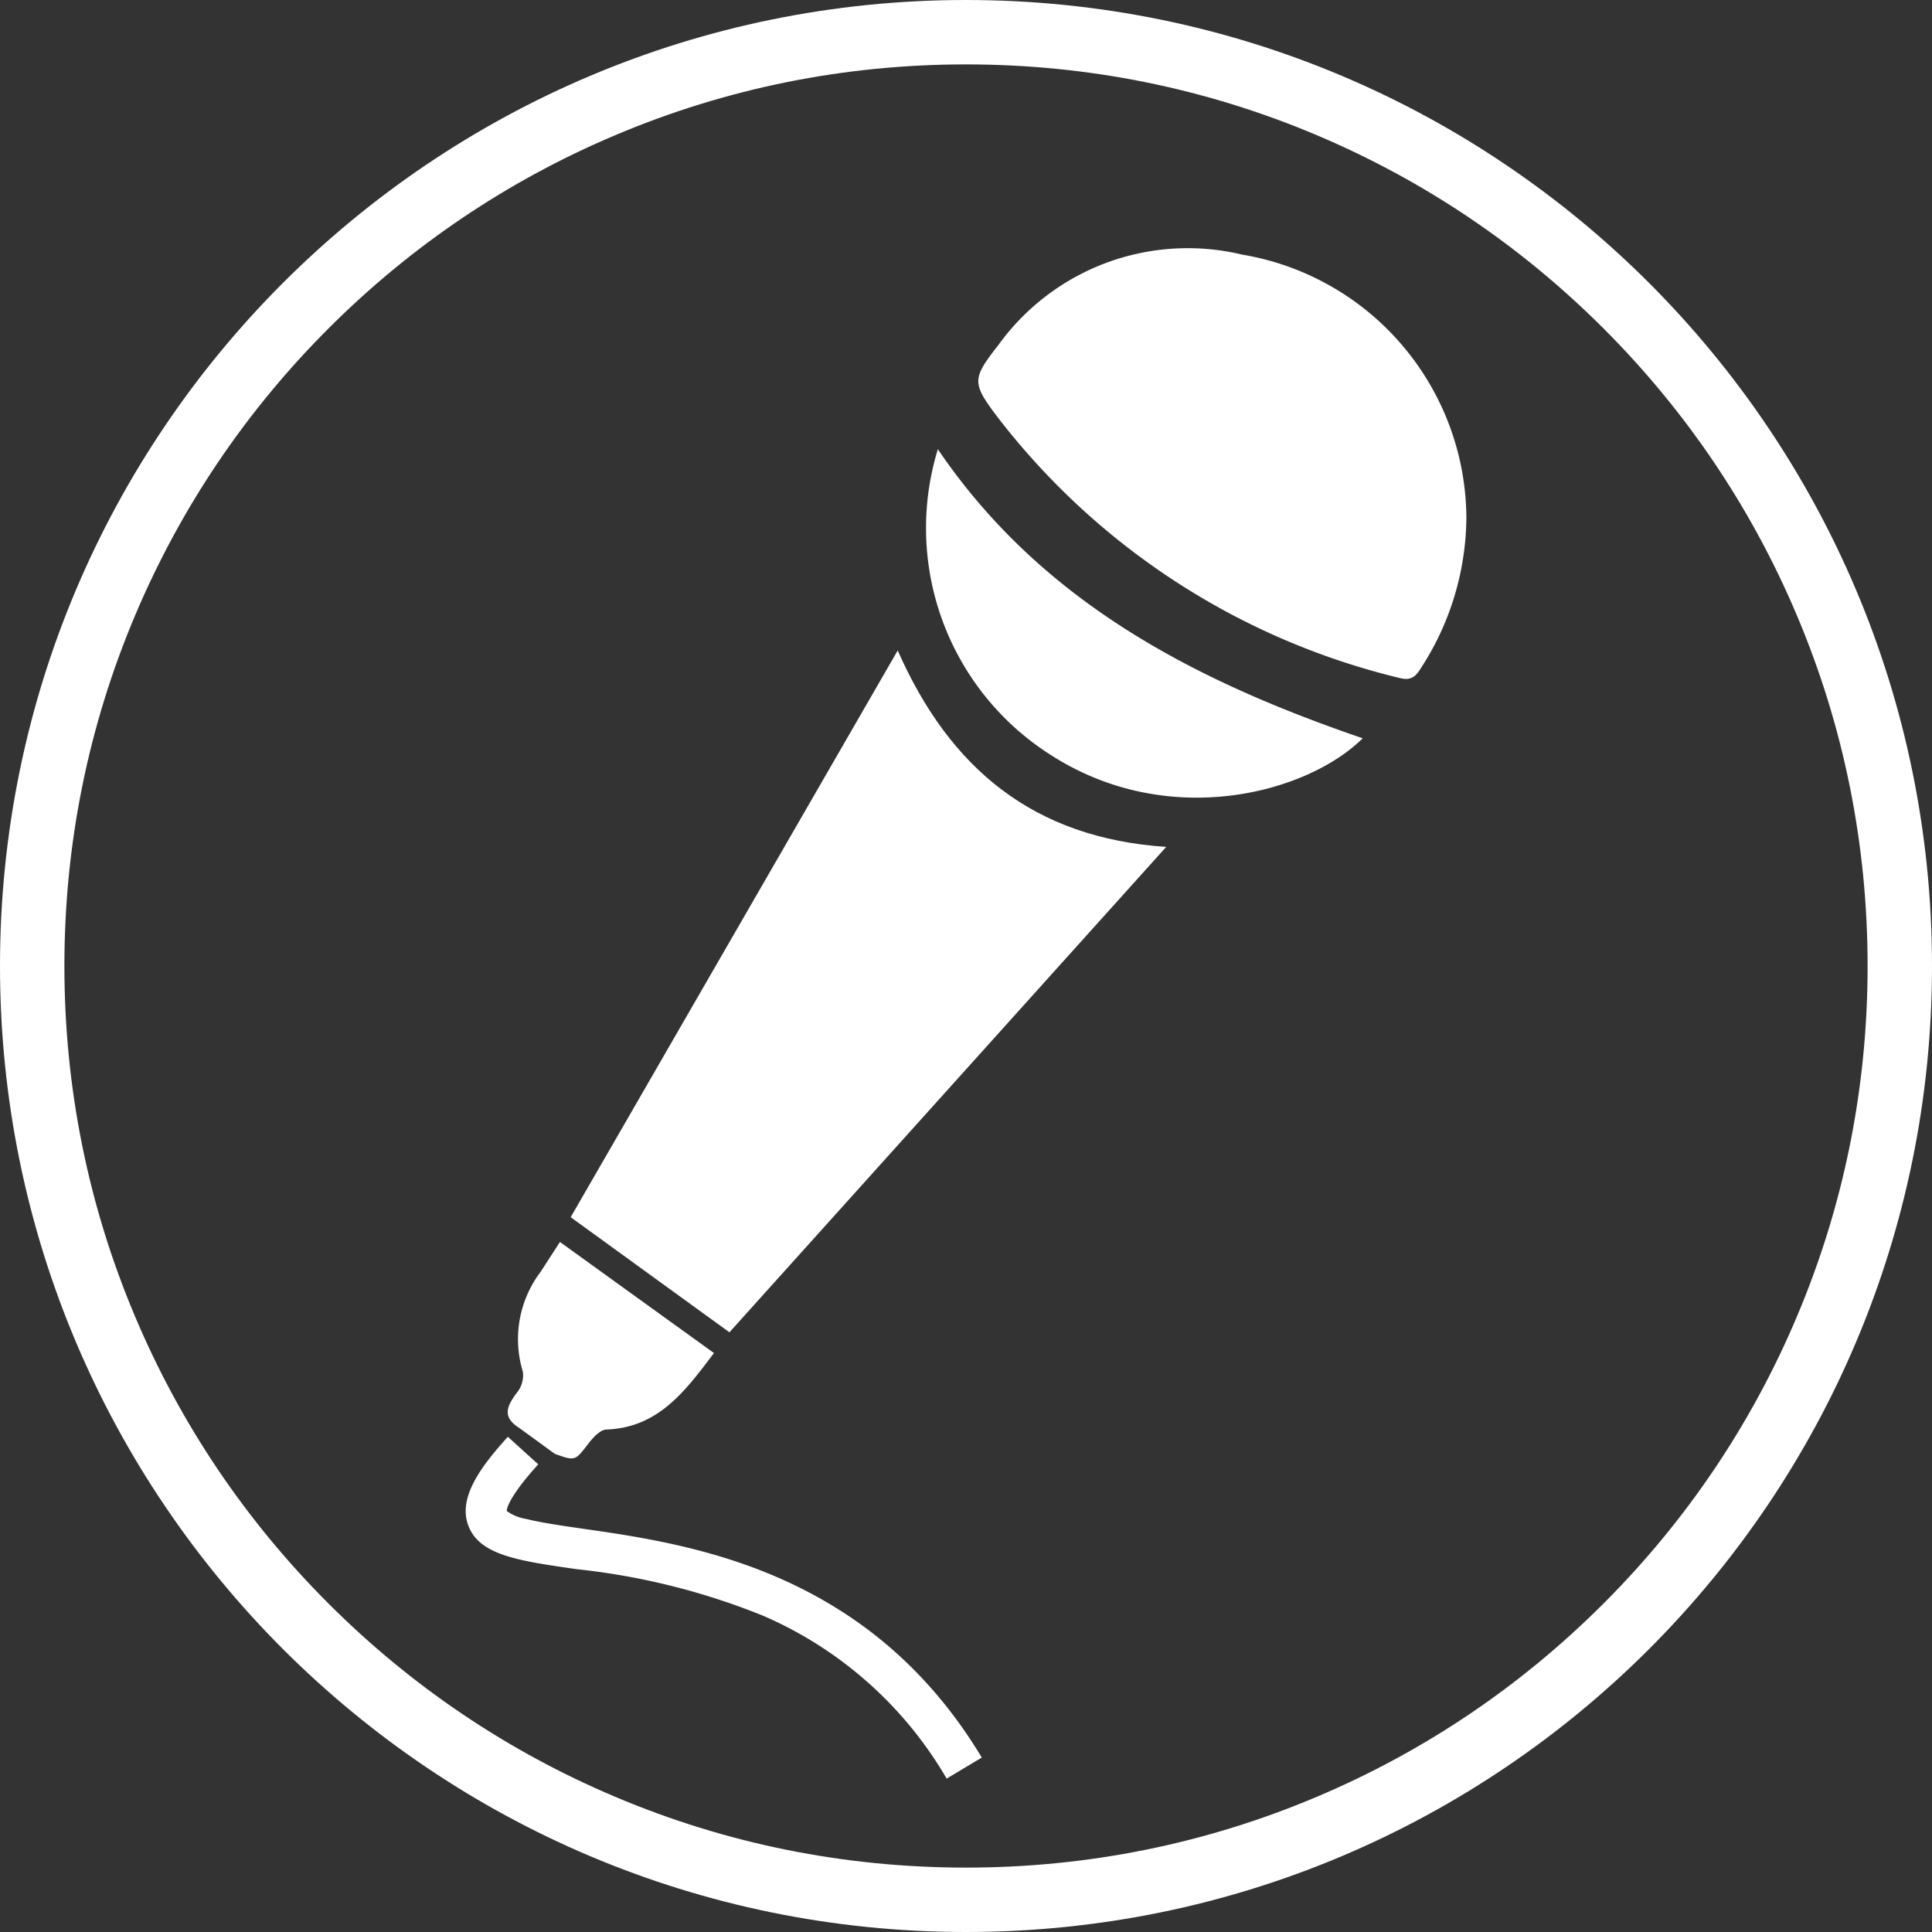
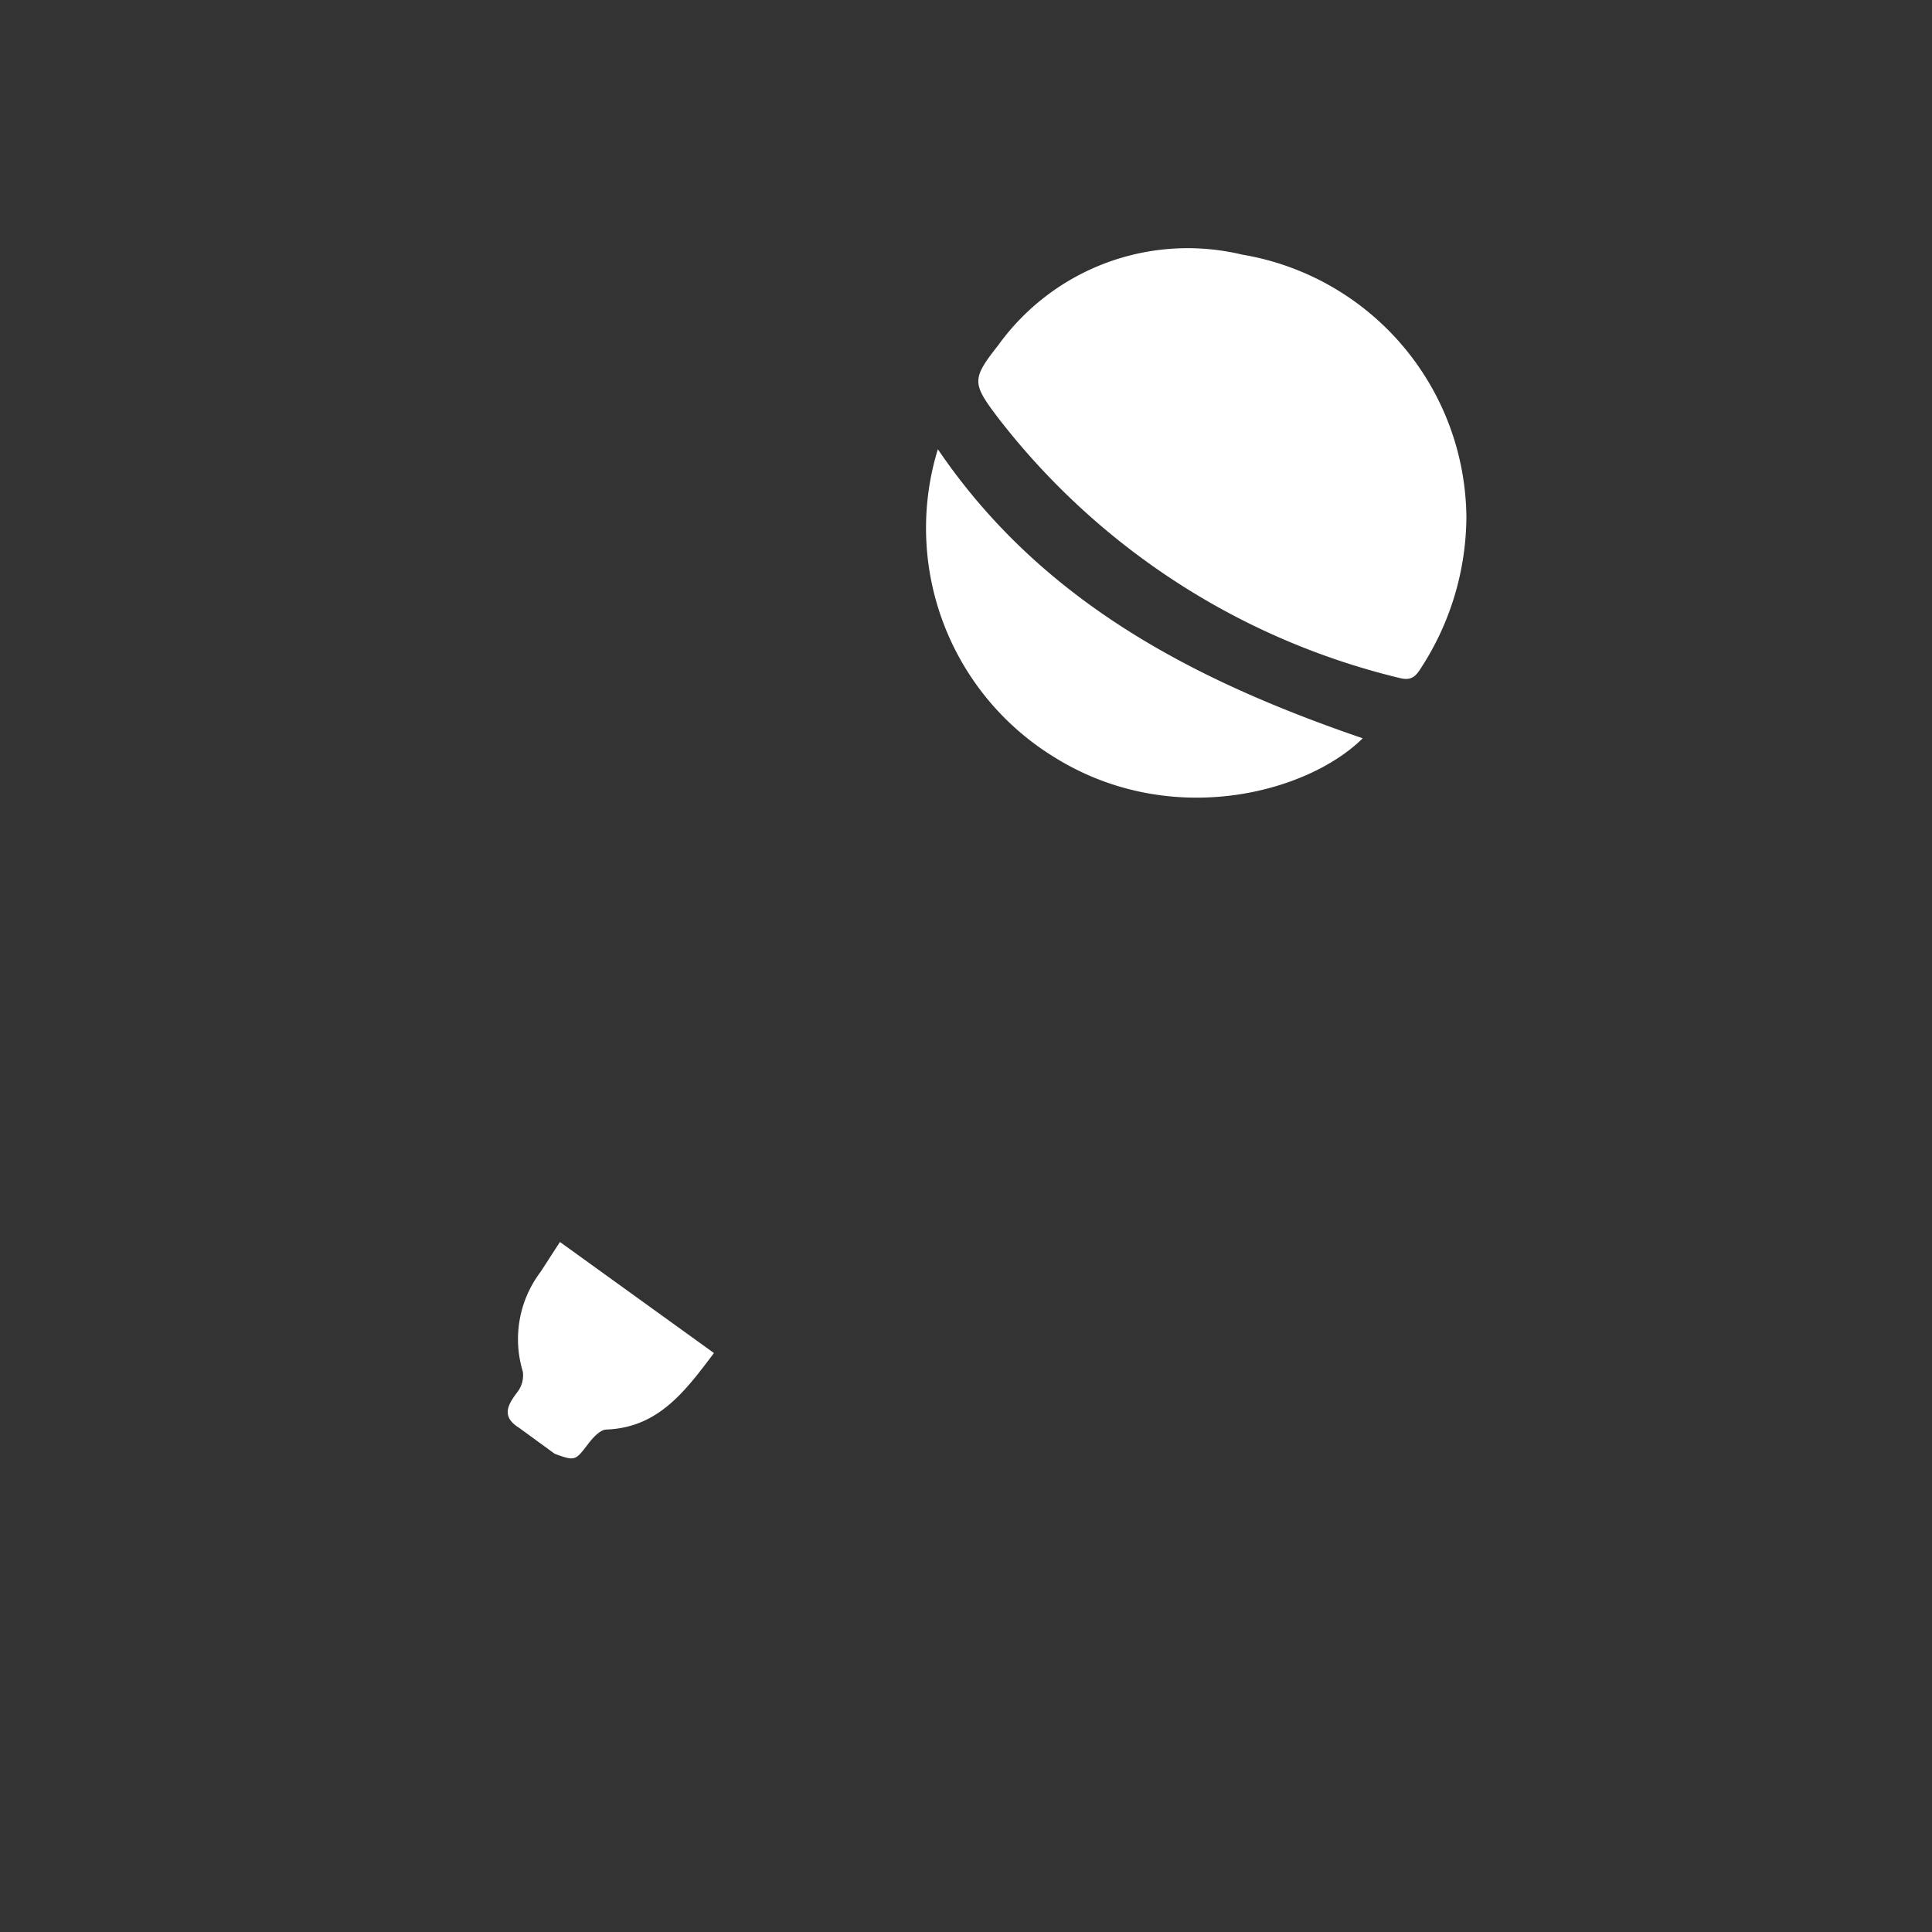
<svg xmlns="http://www.w3.org/2000/svg" width="60" height="60" viewBox="0 0 60 60">
  <rect x="0" y="0" width="60" height="60" fill="#333333" stroke="none" />
  <g id="live-performances-icon" transform="translate(-1433 -13334.999)">
    <g id="Path_256" data-name="Path 256" transform="translate(1433 13334.999)" fill="none">
-       <path d="M30,0A30,30,0,1,1,0,30,30,30,0,0,1,30,0Z" stroke="none" />
-       <path d="M 30 2 C 26.219 2 22.552 2.74 19.102 4.2 C 15.768 5.61 12.773 7.629 10.201 10.201 C 7.629 12.773 5.61 15.768 4.2 19.102 C 2.74 22.552 2 26.219 2 30 C 2 33.781 2.74 37.448 4.2 40.898 C 5.61 44.232 7.629 47.227 10.201 49.799 C 12.773 52.371 15.768 54.39 19.102 55.8 C 22.552 57.26 26.219 58 30 58 C 33.781 58 37.448 57.26 40.898 55.8 C 44.232 54.39 47.227 52.371 49.799 49.799 C 52.371 47.227 54.39 44.232 55.8 40.898 C 57.26 37.448 58 33.781 58 30 C 58 26.219 57.26 22.552 55.8 19.102 C 54.39 15.768 52.371 12.773 49.799 10.201 C 47.227 7.629 44.232 5.61 40.898 4.2 C 37.448 2.74 33.781 2 30 2 M 30 0 C 46.569 0 60 13.431 60 30 C 60 46.569 46.569 60 30 60 C 13.431 60 0 46.569 0 30 C 0 13.431 13.431 0 30 0 Z" stroke="none" fill="#fff" />
-     </g>
-     <path id="Path_321" data-name="Path 321" d="M1918.711,2001.951l-4.93-3.575,10.156-17.6c1.62,3.673,4.222,5.826,8.339,6.1Z" transform="translate(-463.058 11374.424)" fill="#fff" />
+       </g>
    <path id="Path_322" data-name="Path 322" d="M2127.716,1793.3a8.67,8.67,0,0,1-1.4,4.672c-.161.255-.293.427-.681.324a22.365,22.365,0,0,1-12.479-8.1c-.8-1.058-.8-1.188.024-2.237a7.252,7.252,0,0,1,7.576-2.809A8.34,8.34,0,0,1,2127.716,1793.3Z" transform="translate(-649.176 11557.757)" fill="#fff" />
    <path id="Path_323" data-name="Path 323" d="M1883.454,2274.813c-.552-.345-.362-.7-.06-1.1a.85.85,0,0,0,.177-.645,3.461,3.461,0,0,1,.553-3.1c.181-.278.359-.558.6-.926l4.783,3.449c-.9,1.193-1.728,2.315-3.343,2.376-.187.007-.4.236-.539.413-.43.563-.418.572-1.062.341Z" transform="translate(-434.334 11104.528)" fill="#fff" />
    <path id="Path_324" data-name="Path 324" d="M2100.3,1891.54c-1.721,1.709-6.031,2.867-9.68.523a8.346,8.346,0,0,1-3.514-9.5C2090.326,1887.309,2095.083,1889.755,2100.3,1891.54Z" transform="translate(-624.98 11466.387)" fill="#fff" />
-     <path id="Path_325" data-name="Path 325" d="M1877.5,2374.726a12.192,12.192,0,0,0-5.712-5.063,21.451,21.451,0,0,0-5.778-1.441c-1.827-.262-3.034-.435-3.372-1.372-.312-.866.409-1.828,1.235-2.739l.944.855c-.925,1.021-.978,1.384-.979,1.449a1.409,1.409,0,0,0,.615.249c.446.112,1.045.2,1.738.3,3.325.477,8.891,1.273,12.4,7.109Z" transform="translate(-415.101 11015.509)" fill="#fff" />
  </g>
</svg>